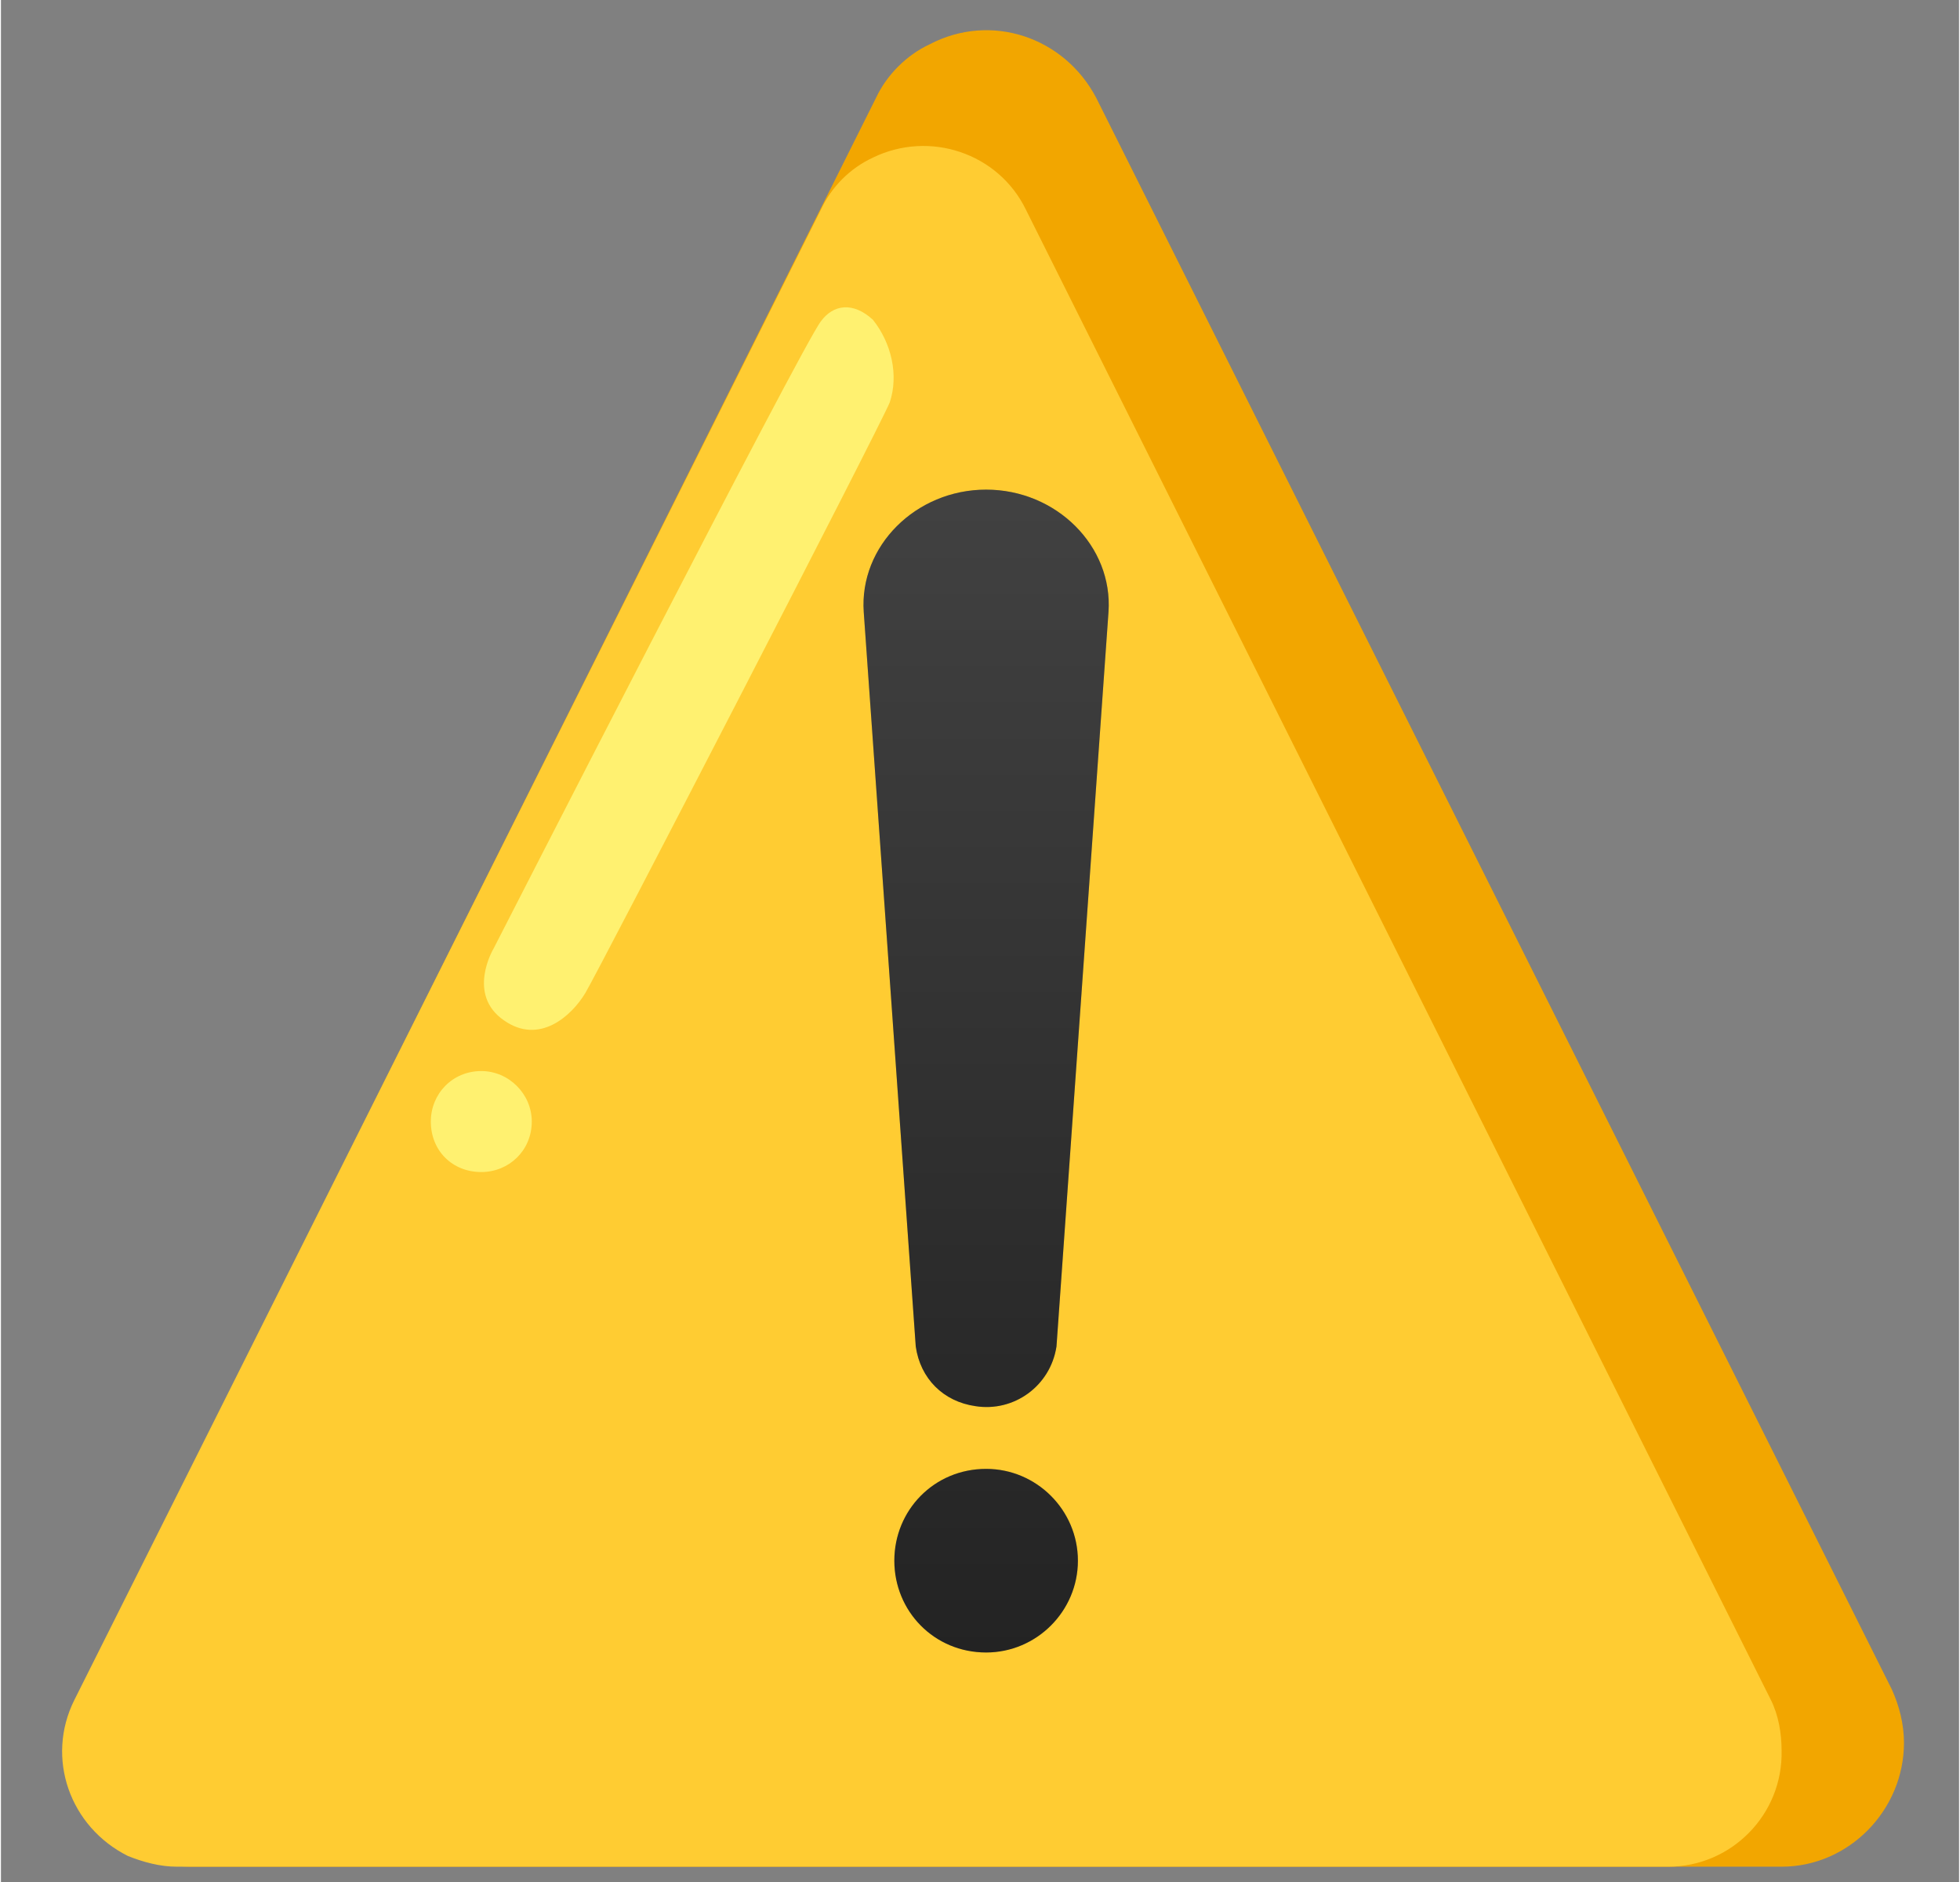
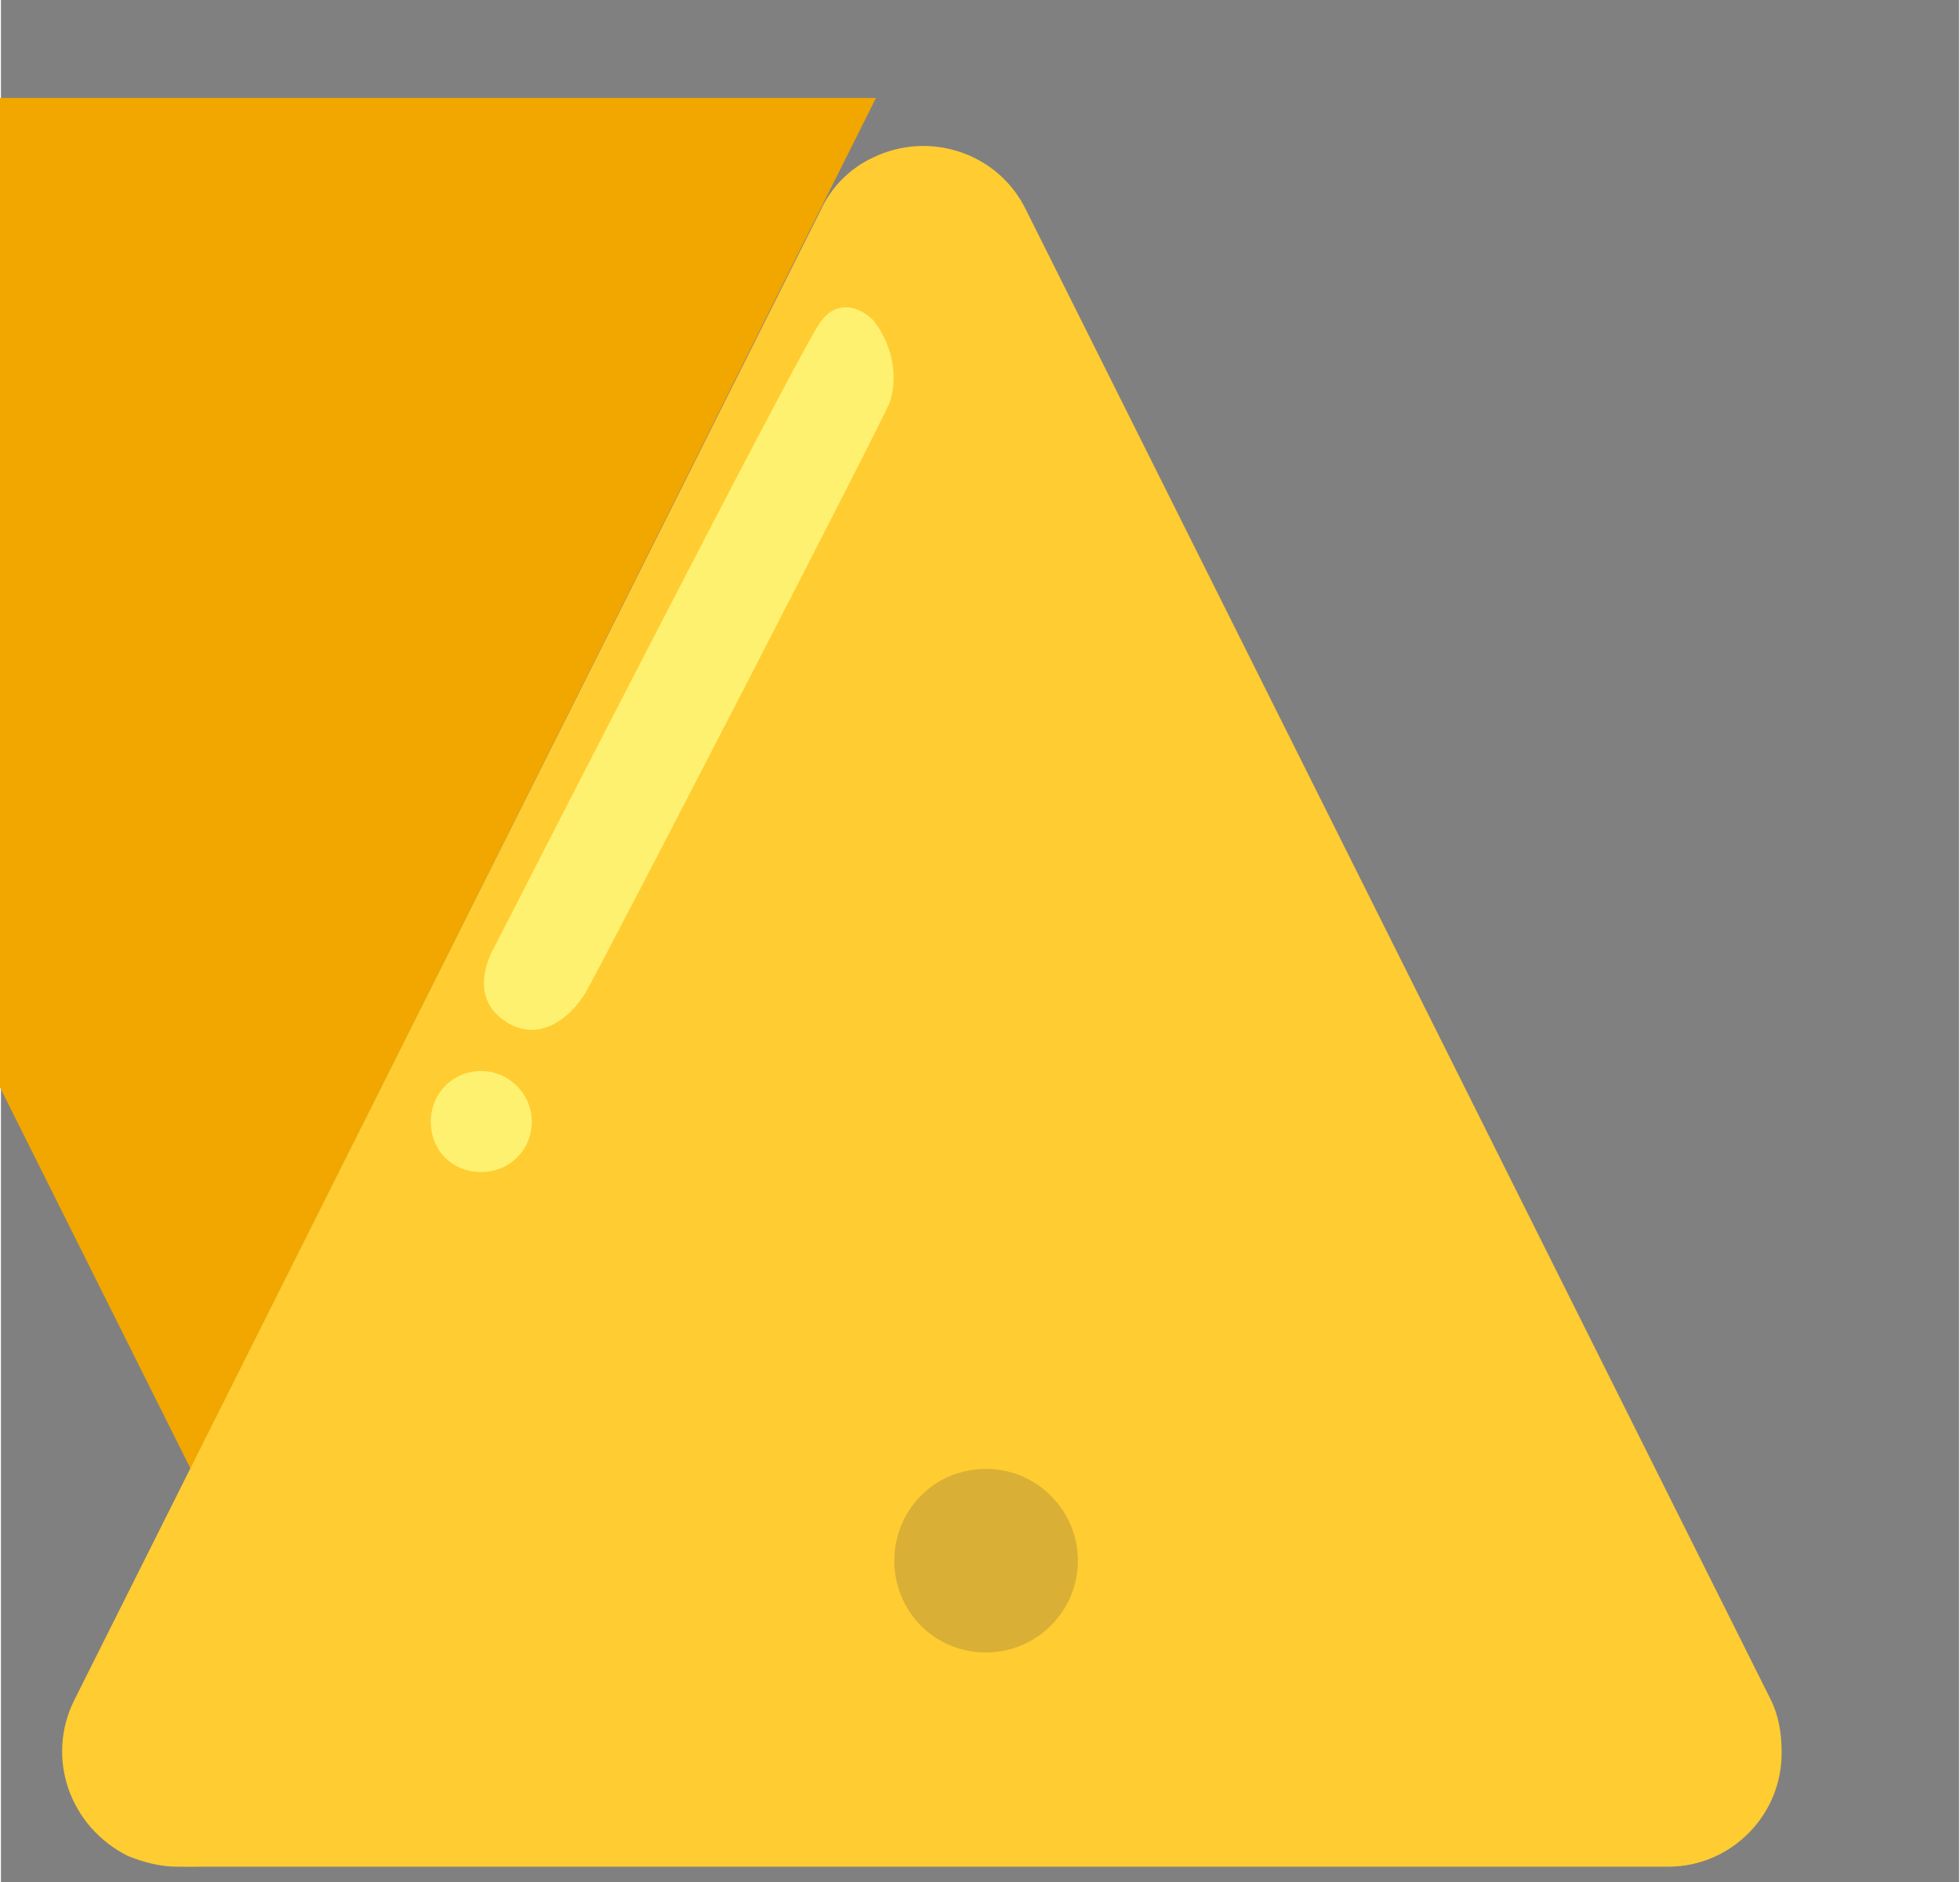
<svg xmlns="http://www.w3.org/2000/svg" version="1.2" viewBox="0 0 128 123" width="100" height="96">
  <rect x="0" y="0" width="128" height="123" fill="#808080" stroke="none" />
  <title>warning-svg-svg</title>
  <defs>
    <linearGradient id="g1" x2="1" gradientUnits="userSpaceOnUse" gradientTransform="matrix(0,78.69,-21.039,0,64.36,30.27)">
      <stop offset="0" stop-color="#424242" />
      <stop offset="1" stop-color="#212121" />
    </linearGradient>
    <linearGradient id="g2" x2="1" gradientUnits="userSpaceOnUse" gradientTransform="matrix(0,78.69,-78.69,0,64.36,34.25)">
      <stop offset="0" stop-color="#424242" />
      <stop offset="1" stop-color="#212121" />
    </linearGradient>
  </defs>
  <style>
		.s0 { fill: #f2a600 } 
		.s1 { fill: #ffcc32 } 
		.s2 { fill: #424242 } 
		.s3 { fill: url(#g1) } 
		.s4 { fill: url(#g2) } 
		.s5 { fill: #fff170 } 
	</style>
  <g>
-     <path class="s0" d="m57.2 6.4l-52 104c-2 4-0.3 8.9 3.7 10.8 1.1 0.5 2.3 0.8 3.5 0.8h104c4.4 0 8-3.7 8-8.1 0-1.2-0.3-2.4-0.8-3.5l-52-104c-2.1-4-6.9-5.6-10.9-3.5-1.5 0.7-2.8 2-3.5 3.5z" />
+     <path class="s0" d="m57.2 6.4l-52 104c-2 4-0.3 8.9 3.7 10.8 1.1 0.5 2.3 0.8 3.5 0.8c4.4 0 8-3.7 8-8.1 0-1.2-0.3-2.4-0.8-3.5l-52-104c-2.1-4-6.9-5.6-10.9-3.5-1.5 0.7-2.8 2-3.5 3.5z" />
    <path class="s1" d="m53.6 13.7l-48.8 97.4c-1.9 3.8-0.3 8.3 3.5 10.2 1 0.4 2.1 0.7 3.2 0.7h97.5c4.1 0 7.5-3.4 7.4-7.6 0-1.1-0.2-2.3-0.7-3.3l-48.7-97.4c-1.8-3.7-6.3-5.2-10-3.4-1.5 0.7-2.7 1.9-3.4 3.4z" />
    <g style="opacity: .2">
-       <path class="s2" d="m64.4 32c4.6 0 8.3 3.7 8 8l-3.4 48c-0.4 2.6-2.8 4.3-5.3 3.9-2.1-0.3-3.6-1.8-3.9-3.9l-3.4-48c-0.3-4.3 3.4-8 8-8z" />
      <path class="s2" d="m64.4 96c3.3 0 6 2.7 6 6 0 3.3-2.7 6-6 6-3.4 0-6-2.7-6-6 0-3.3 2.6-6 6-6z" />
    </g>
-     <path class="s3" d="m64.4 32c4.6 0 8.3 3.7 8 8l-3.4 48c-0.4 2.6-2.8 4.3-5.3 3.9-2.1-0.3-3.6-1.8-3.9-3.9l-3.4-48c-0.3-4.3 3.4-8 8-8z" />
-     <path class="s4" d="m64.4 108c-3.4 0-6-2.7-6-6 0-3.3 2.6-6 6-6 3.3 0 6 2.7 6 6 0 3.3-2.7 6-6 6z" />
    <path class="s5" d="m53.6 21c-1.2 1.5-21.4 41-21.4 41 0 0-1.8 3 0.7 4.7 2.3 1.6 4.4-0.3 5.3-1.8 0.9-1.5 19.2-36.9 19.9-38.6 0.6-1.8 0.1-3.9-1.1-5.4-1.3-1.2-2.6-1-3.4 0.1z" />
    <path class="s5" d="m31.4 76.6c-1.9 0-3.3-1.4-3.3-3.3 0-1.8 1.4-3.3 3.3-3.3 1.8 0 3.3 1.5 3.3 3.3 0 1.9-1.5 3.3-3.3 3.3z" />
  </g>
</svg>